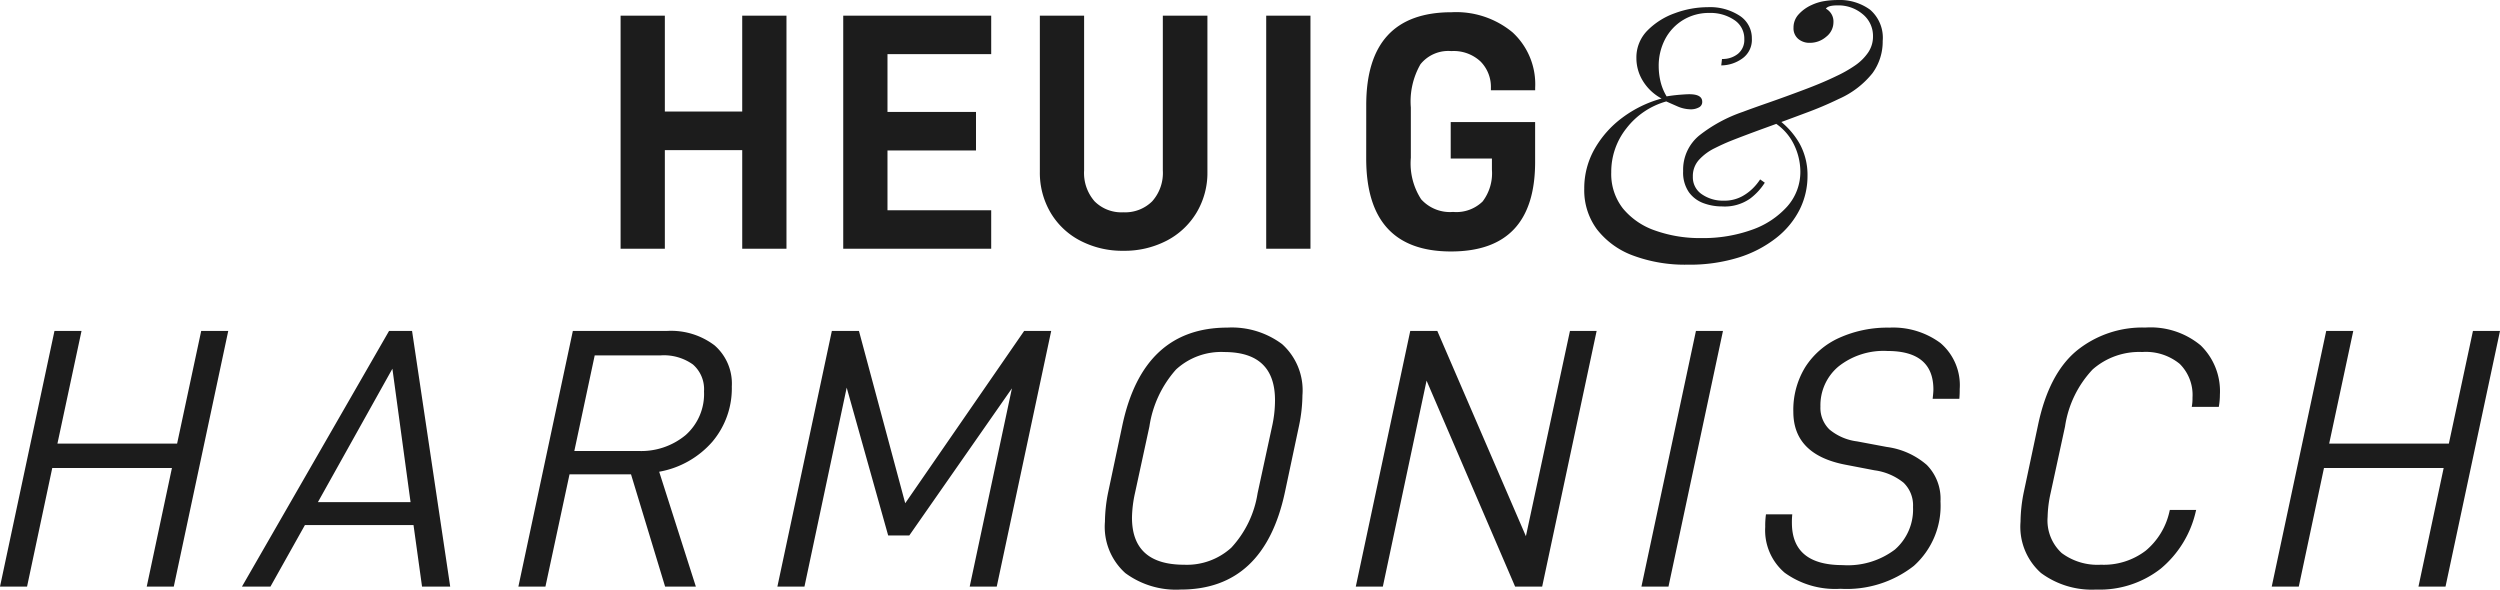
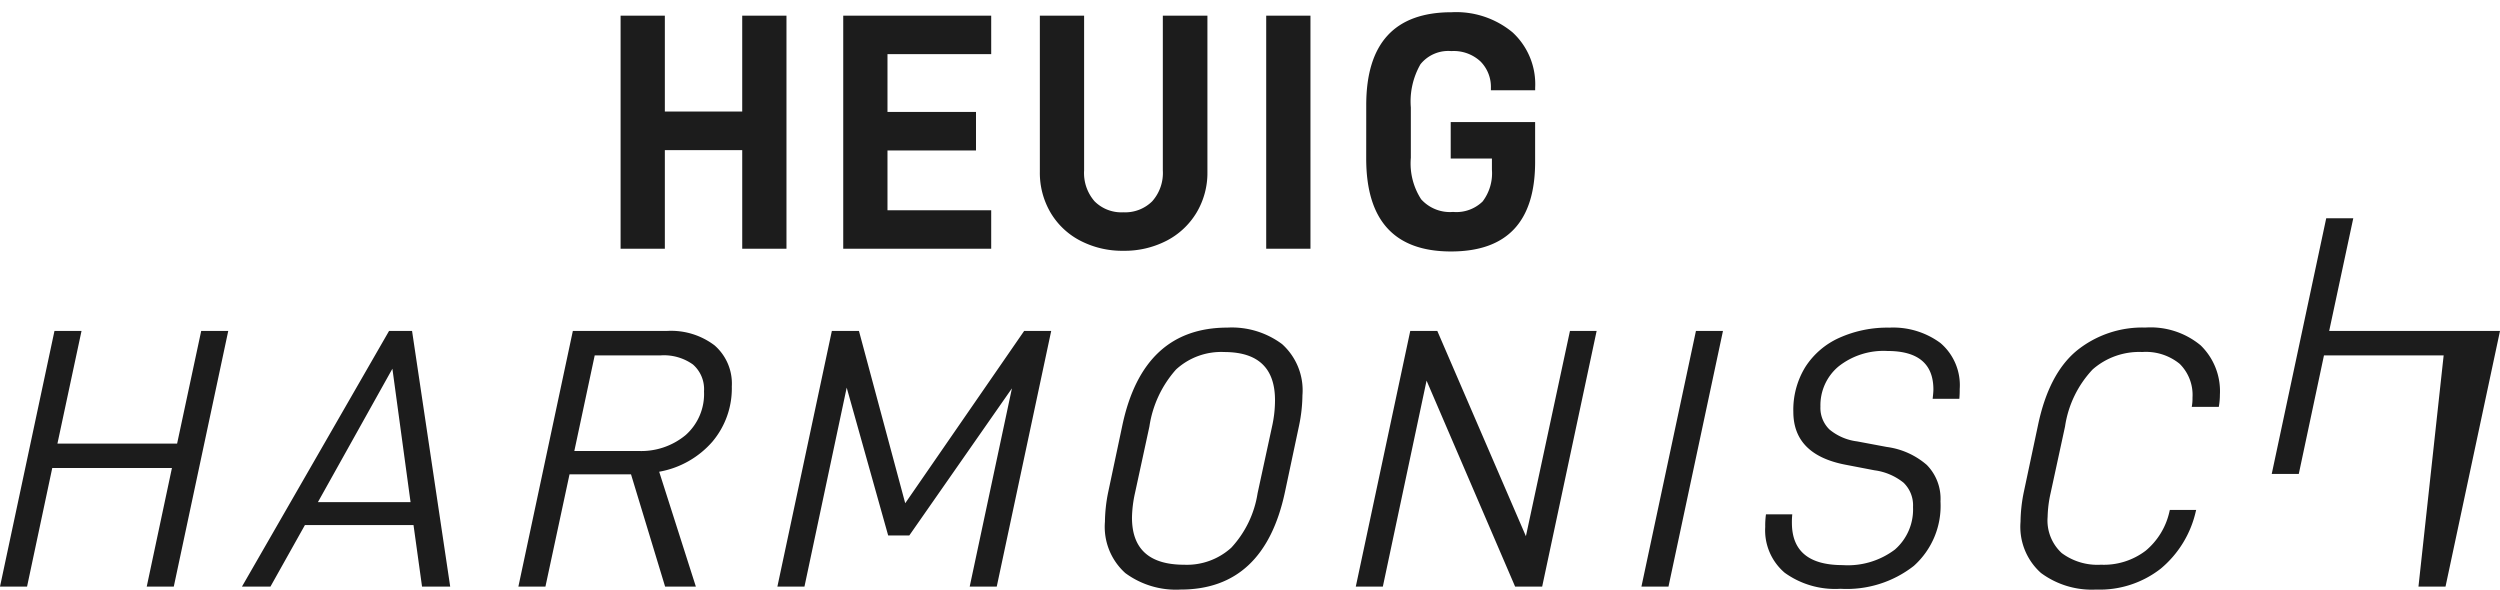
<svg xmlns="http://www.w3.org/2000/svg" width="229.398" height="54.098" viewBox="0 0 229.398 54.098">
  <g id="Raggruppa_779" data-name="Raggruppa 779" transform="translate(-259.884 -2113.174)">
-     <path id="Tracciato_667" data-name="Tracciato 667" d="M21.828-23.46H19.346l-2.21,10.336H6.154L8.364-23.46H5.882L.884,0H3.366L5.678-10.88H16.66L14.348,0H16.83Zm17,17.816L39.61,0h2.584l-3.5-23.46H36.584L23.086,0H25.7l3.162-5.644Zm-.272-2.108h-8.5l6.834-12.24Zm27.693-5.542a7.58,7.58,0,0,0,1.785-5.066,4.651,4.651,0,0,0-1.581-3.774,6.6,6.6,0,0,0-4.369-1.326H53.448L48.45,0h2.482l2.21-10.3h5.644L61.914,0h2.822L61.37-10.54A8.417,8.417,0,0,0,66.249-13.294ZM63.8-13.906a6.372,6.372,0,0,1-4.335,1.462H53.584l1.87-8.772h6.052a4.577,4.577,0,0,1,2.958.833,3,3,0,0,1,1.02,2.465A5.037,5.037,0,0,1,63.8-13.906ZM97.342-23.46H94.86L83.946-7.65,79.7-23.46H77.214L72.216,0H74.7l3.876-18.258L82.382-4.692H84.32l9.418-13.5L89.862,0h2.482Zm6.8,22.219A7.824,7.824,0,0,0,109.208.272q7.684,0,9.588-8.976l1.292-6.086a14.182,14.182,0,0,0,.306-2.754,5.7,5.7,0,0,0-1.87-4.709,7.711,7.711,0,0,0-5-1.513q-7.752,0-9.656,8.976L102.578-8.7a14.182,14.182,0,0,0-.306,2.754A5.7,5.7,0,0,0,104.142-1.241Zm9.724-2.329a6.054,6.054,0,0,1-4.318,1.564q-4.794,0-4.794-4.318a11.105,11.105,0,0,1,.272-2.244l1.326-6.12a10.086,10.086,0,0,1,2.448-5.236,6.118,6.118,0,0,1,4.42-1.6q4.658,0,4.658,4.42a11.1,11.1,0,0,1-.272,2.414l-1.326,6.12A9.478,9.478,0,0,1,113.866-3.57ZM147.39-23.46h-2.448L140.9-4.624,132.77-23.46h-2.482L125.29,0h2.482l4.012-18.9L139.91,0h2.482Zm9.112,0L151.5,0h2.482l5-23.46Zm8.16,22.2A7.9,7.9,0,0,0,169.762.2,9.981,9.981,0,0,0,176.494-1.9a7.387,7.387,0,0,0,2.448-5.916,4.422,4.422,0,0,0-1.258-3.349,7.006,7.006,0,0,0-3.672-1.649l-2.72-.51a4.915,4.915,0,0,1-2.533-1.088,2.753,2.753,0,0,1-.833-2.108,4.636,4.636,0,0,1,1.649-3.672,6.651,6.651,0,0,1,4.5-1.428q4.216,0,4.216,3.536,0,.238-.068.85h2.448a8.61,8.61,0,0,0,.034-.884,5.089,5.089,0,0,0-1.768-4.233,7.3,7.3,0,0,0-4.692-1.411,10.748,10.748,0,0,0-4.59.935,7.188,7.188,0,0,0-3.111,2.669,7.491,7.491,0,0,0-1.105,4.114q0,3.944,4.794,4.862l2.652.51a5.364,5.364,0,0,1,2.669,1.139,2.877,2.877,0,0,1,.867,2.227A4.879,4.879,0,0,1,174.76-3.4a7.164,7.164,0,0,1-4.794,1.428q-4.658,0-4.658-3.876a6.76,6.76,0,0,1,.034-.782h-2.414a7.483,7.483,0,0,0-.068,1.156A5.114,5.114,0,0,0,164.662-1.258Zm23.511.017A7.839,7.839,0,0,0,193.222.272a9.1,9.1,0,0,0,5.933-1.921A9.6,9.6,0,0,0,202.368-6.9l.034-.136h-2.414l-.034.136a6.493,6.493,0,0,1-2.176,3.6,6.336,6.336,0,0,1-4.114,1.292,5.49,5.49,0,0,1-3.6-1.071,4.06,4.06,0,0,1-1.292-3.315,10.883,10.883,0,0,1,.272-2.176l1.326-6.12a9.692,9.692,0,0,1,2.533-5.236,6.472,6.472,0,0,1,4.539-1.6,4.905,4.905,0,0,1,3.451,1.088,4.011,4.011,0,0,1,1.173,3.094,4.123,4.123,0,0,1-.068.85h2.482a6.454,6.454,0,0,0,.1-1.122,5.848,5.848,0,0,0-1.768-4.522,7.2,7.2,0,0,0-5.066-1.632,9.562,9.562,0,0,0-6.307,2.125q-2.567,2.125-3.553,6.851L186.592-8.7a14.183,14.183,0,0,0-.306,2.754A5.674,5.674,0,0,0,188.173-1.241ZM230.282-23.46H227.8l-2.21,10.336H214.608l2.21-10.336h-2.482l-5,23.46h2.482l2.312-10.88h10.982L222.8,0h2.482Z" transform="translate(259 2167)" fill="#1c1c1c" />
-     <path id="Tracciato_666" data-name="Tracciato 666" d="M17.82-7.062A5.538,5.538,0,0,1,16.483-5.61a4.058,4.058,0,0,1-2.59.726,4.889,4.889,0,0,1-1.7-.3,2.871,2.871,0,0,1-1.337-1.006,3.166,3.166,0,0,1-.528-1.931A4.061,4.061,0,0,1,11.814-11.4a13.52,13.52,0,0,1,3.993-2.162q.792-.3,2.343-.841t3.267-1.188q1.716-.643,2.937-1.238a11.8,11.8,0,0,0,1.749-.99,4.588,4.588,0,0,0,1.2-1.188,2.594,2.594,0,0,0,.446-1.485,2.565,2.565,0,0,0-.941-2.03,3.444,3.444,0,0,0-2.326-.809q-.858,0-1.056.3a1.34,1.34,0,0,1,.693,1.254,1.687,1.687,0,0,1-.66,1.32,2.276,2.276,0,0,1-1.518.561,1.579,1.579,0,0,1-1.056-.363,1.267,1.267,0,0,1-.429-1.023,1.771,1.771,0,0,1,.495-1.254,3.584,3.584,0,0,1,1.155-.825,4.388,4.388,0,0,1,1.171-.363,7.718,7.718,0,0,1,1.237-.1,4.723,4.723,0,0,1,2.97.891,3.4,3.4,0,0,1,1.155,2.871,4.923,4.923,0,0,1-.94,2.954,8.158,8.158,0,0,1-3.086,2.359,32.372,32.372,0,0,1-3.036,1.287q-1.848.693-3.712,1.37t-3.184,1.2q-.66.264-1.485.677a4.8,4.8,0,0,0-1.4,1.04,2.2,2.2,0,0,0-.577,1.551,1.866,1.866,0,0,0,.842,1.634,3.385,3.385,0,0,0,1.964.577,3.414,3.414,0,0,0,1.716-.4,4.379,4.379,0,0,0,1.106-.858,4.8,4.8,0,0,0,.545-.693ZM13.893-18.414a2.225,2.225,0,0,0,1.469-.478,1.64,1.64,0,0,0,.578-1.337,2.038,2.038,0,0,0-.924-1.765,3.887,3.887,0,0,0-2.277-.644,4.536,4.536,0,0,0-2.409.644,4.508,4.508,0,0,0-1.65,1.749,5.25,5.25,0,0,0-.594,2.524,6.041,6.041,0,0,0,.165,1.37,4.738,4.738,0,0,0,.561,1.369q.594-.1,1.188-.148t.891-.05q1.188,0,1.188.693a.552.552,0,0,1-.33.528,1.53,1.53,0,0,1-.693.165,3.162,3.162,0,0,1-1.271-.28q-.643-.281-1.007-.445a7.014,7.014,0,0,0-3.647,2.458,6.407,6.407,0,0,0-1.4,4.043A5.13,5.13,0,0,0,4.8-4.7,6.61,6.61,0,0,0,7.755-2.673a12.254,12.254,0,0,0,4.257.693,13.214,13.214,0,0,0,4.62-.759,7.792,7.792,0,0,0,3.251-2.145,4.777,4.777,0,0,0,1.2-3.234,5.726,5.726,0,0,0-.61-2.491,4.924,4.924,0,0,0-2-2.1l.462-.231a7.175,7.175,0,0,1,2.079,2.293,5.966,5.966,0,0,1,.726,2.954A6.875,6.875,0,0,1,21.021-4.6,7.739,7.739,0,0,1,18.876-2,10.775,10.775,0,0,1,15.427-.2a15.1,15.1,0,0,1-4.669.66A13.659,13.659,0,0,1,5.726-.38a7.44,7.44,0,0,1-3.3-2.393A6.009,6.009,0,0,1,1.254-6.5a7.293,7.293,0,0,1,.941-3.647,9.281,9.281,0,0,1,2.541-2.871,10.745,10.745,0,0,1,3.614-1.766A4.513,4.513,0,0,1,6.633-16.4a3.981,3.981,0,0,1-.594-2.079,3.505,3.505,0,0,1,1.023-2.558,6.673,6.673,0,0,1,2.524-1.584,8.713,8.713,0,0,1,2.987-.545,4.971,4.971,0,0,1,2.953.792A2.444,2.444,0,0,1,16.632-20.3a2.093,2.093,0,0,1-.908,1.865,3.349,3.349,0,0,1-1.9.61Z" transform="translate(404 2137)" fill="#1c1c1c" />
+     <path id="Tracciato_667" data-name="Tracciato 667" d="M21.828-23.46H19.346l-2.21,10.336H6.154L8.364-23.46H5.882L.884,0H3.366L5.678-10.88H16.66L14.348,0H16.83Zm17,17.816L39.61,0h2.584l-3.5-23.46H36.584L23.086,0H25.7l3.162-5.644Zm-.272-2.108h-8.5l6.834-12.24Zm27.693-5.542a7.58,7.58,0,0,0,1.785-5.066,4.651,4.651,0,0,0-1.581-3.774,6.6,6.6,0,0,0-4.369-1.326H53.448L48.45,0h2.482l2.21-10.3h5.644L61.914,0h2.822L61.37-10.54A8.417,8.417,0,0,0,66.249-13.294ZM63.8-13.906a6.372,6.372,0,0,1-4.335,1.462H53.584l1.87-8.772h6.052a4.577,4.577,0,0,1,2.958.833,3,3,0,0,1,1.02,2.465A5.037,5.037,0,0,1,63.8-13.906ZM97.342-23.46H94.86L83.946-7.65,79.7-23.46H77.214L72.216,0H74.7l3.876-18.258L82.382-4.692H84.32l9.418-13.5L89.862,0h2.482Zm6.8,22.219A7.824,7.824,0,0,0,109.208.272q7.684,0,9.588-8.976l1.292-6.086a14.182,14.182,0,0,0,.306-2.754,5.7,5.7,0,0,0-1.87-4.709,7.711,7.711,0,0,0-5-1.513q-7.752,0-9.656,8.976L102.578-8.7a14.182,14.182,0,0,0-.306,2.754A5.7,5.7,0,0,0,104.142-1.241Zm9.724-2.329a6.054,6.054,0,0,1-4.318,1.564q-4.794,0-4.794-4.318a11.105,11.105,0,0,1,.272-2.244l1.326-6.12a10.086,10.086,0,0,1,2.448-5.236,6.118,6.118,0,0,1,4.42-1.6q4.658,0,4.658,4.42a11.1,11.1,0,0,1-.272,2.414l-1.326,6.12A9.478,9.478,0,0,1,113.866-3.57ZM147.39-23.46h-2.448L140.9-4.624,132.77-23.46h-2.482L125.29,0h2.482l4.012-18.9L139.91,0h2.482Zm9.112,0L151.5,0h2.482l5-23.46Zm8.16,22.2A7.9,7.9,0,0,0,169.762.2,9.981,9.981,0,0,0,176.494-1.9a7.387,7.387,0,0,0,2.448-5.916,4.422,4.422,0,0,0-1.258-3.349,7.006,7.006,0,0,0-3.672-1.649l-2.72-.51a4.915,4.915,0,0,1-2.533-1.088,2.753,2.753,0,0,1-.833-2.108,4.636,4.636,0,0,1,1.649-3.672,6.651,6.651,0,0,1,4.5-1.428q4.216,0,4.216,3.536,0,.238-.068.85h2.448a8.61,8.61,0,0,0,.034-.884,5.089,5.089,0,0,0-1.768-4.233,7.3,7.3,0,0,0-4.692-1.411,10.748,10.748,0,0,0-4.59.935,7.188,7.188,0,0,0-3.111,2.669,7.491,7.491,0,0,0-1.105,4.114q0,3.944,4.794,4.862l2.652.51a5.364,5.364,0,0,1,2.669,1.139,2.877,2.877,0,0,1,.867,2.227A4.879,4.879,0,0,1,174.76-3.4a7.164,7.164,0,0,1-4.794,1.428q-4.658,0-4.658-3.876a6.76,6.76,0,0,1,.034-.782h-2.414a7.483,7.483,0,0,0-.068,1.156A5.114,5.114,0,0,0,164.662-1.258Zm23.511.017A7.839,7.839,0,0,0,193.222.272a9.1,9.1,0,0,0,5.933-1.921A9.6,9.6,0,0,0,202.368-6.9l.034-.136h-2.414l-.034.136a6.493,6.493,0,0,1-2.176,3.6,6.336,6.336,0,0,1-4.114,1.292,5.49,5.49,0,0,1-3.6-1.071,4.06,4.06,0,0,1-1.292-3.315,10.883,10.883,0,0,1,.272-2.176l1.326-6.12a9.692,9.692,0,0,1,2.533-5.236,6.472,6.472,0,0,1,4.539-1.6,4.905,4.905,0,0,1,3.451,1.088,4.011,4.011,0,0,1,1.173,3.094,4.123,4.123,0,0,1-.068.85h2.482a6.454,6.454,0,0,0,.1-1.122,5.848,5.848,0,0,0-1.768-4.522,7.2,7.2,0,0,0-5.066-1.632,9.562,9.562,0,0,0-6.307,2.125q-2.567,2.125-3.553,6.851L186.592-8.7a14.183,14.183,0,0,0-.306,2.754A5.674,5.674,0,0,0,188.173-1.241ZM230.282-23.46H227.8H214.608l2.21-10.336h-2.482l-5,23.46h2.482l2.312-10.88h10.982L222.8,0h2.482Z" transform="translate(259 2167)" fill="#1c1c1c" />
    <path id="Tracciato_665" data-name="Tracciato 665" d="M17.05-21.39H12.989v8.8H5.89v-8.8H1.829V0H5.89V-9.052h7.1V0H17.05Zm9.269,3.534h9.517V-21.39H22.258V0H35.836V-3.534H26.319V-9.021h8.122v-3.534H26.319ZM44.035-.728a8.344,8.344,0,0,0,3.922.914A8.411,8.411,0,0,0,51.91-.728,6.9,6.9,0,0,0,54.669-3.3a7.11,7.11,0,0,0,1.007-3.766V-21.39H51.584v14.2a3.907,3.907,0,0,1-.977,2.837,3.52,3.52,0,0,1-2.65,1.007,3.468,3.468,0,0,1-2.635-1.007,3.946,3.946,0,0,1-.961-2.837v-14.2H40.3V-7.068A7.2,7.2,0,0,0,41.292-3.3,6.792,6.792,0,0,0,44.035-.728ZM61.07-21.39V0h4.061V-21.39ZM70.246-8.277q0,8.525,7.781,8.525,7.719,0,7.719-8.215v-3.658H78v3.348h3.782v1.023a4.285,4.285,0,0,1-.853,2.914,3.452,3.452,0,0,1-2.713.961,3.554,3.554,0,0,1-2.929-1.163,6.039,6.039,0,0,1-.946-3.8v-4.619a6.866,6.866,0,0,1,.883-3.968,3.277,3.277,0,0,1,2.837-1.209,3.593,3.593,0,0,1,2.682.961,3.307,3.307,0,0,1,.945,2.418v.217h4.061v-.217a6.468,6.468,0,0,0-2.077-5.1,8.1,8.1,0,0,0-5.58-1.844q-7.843,0-7.843,8.525Z" transform="translate(315 2136)" fill="#1c1c1c" />
  </g>
</svg>